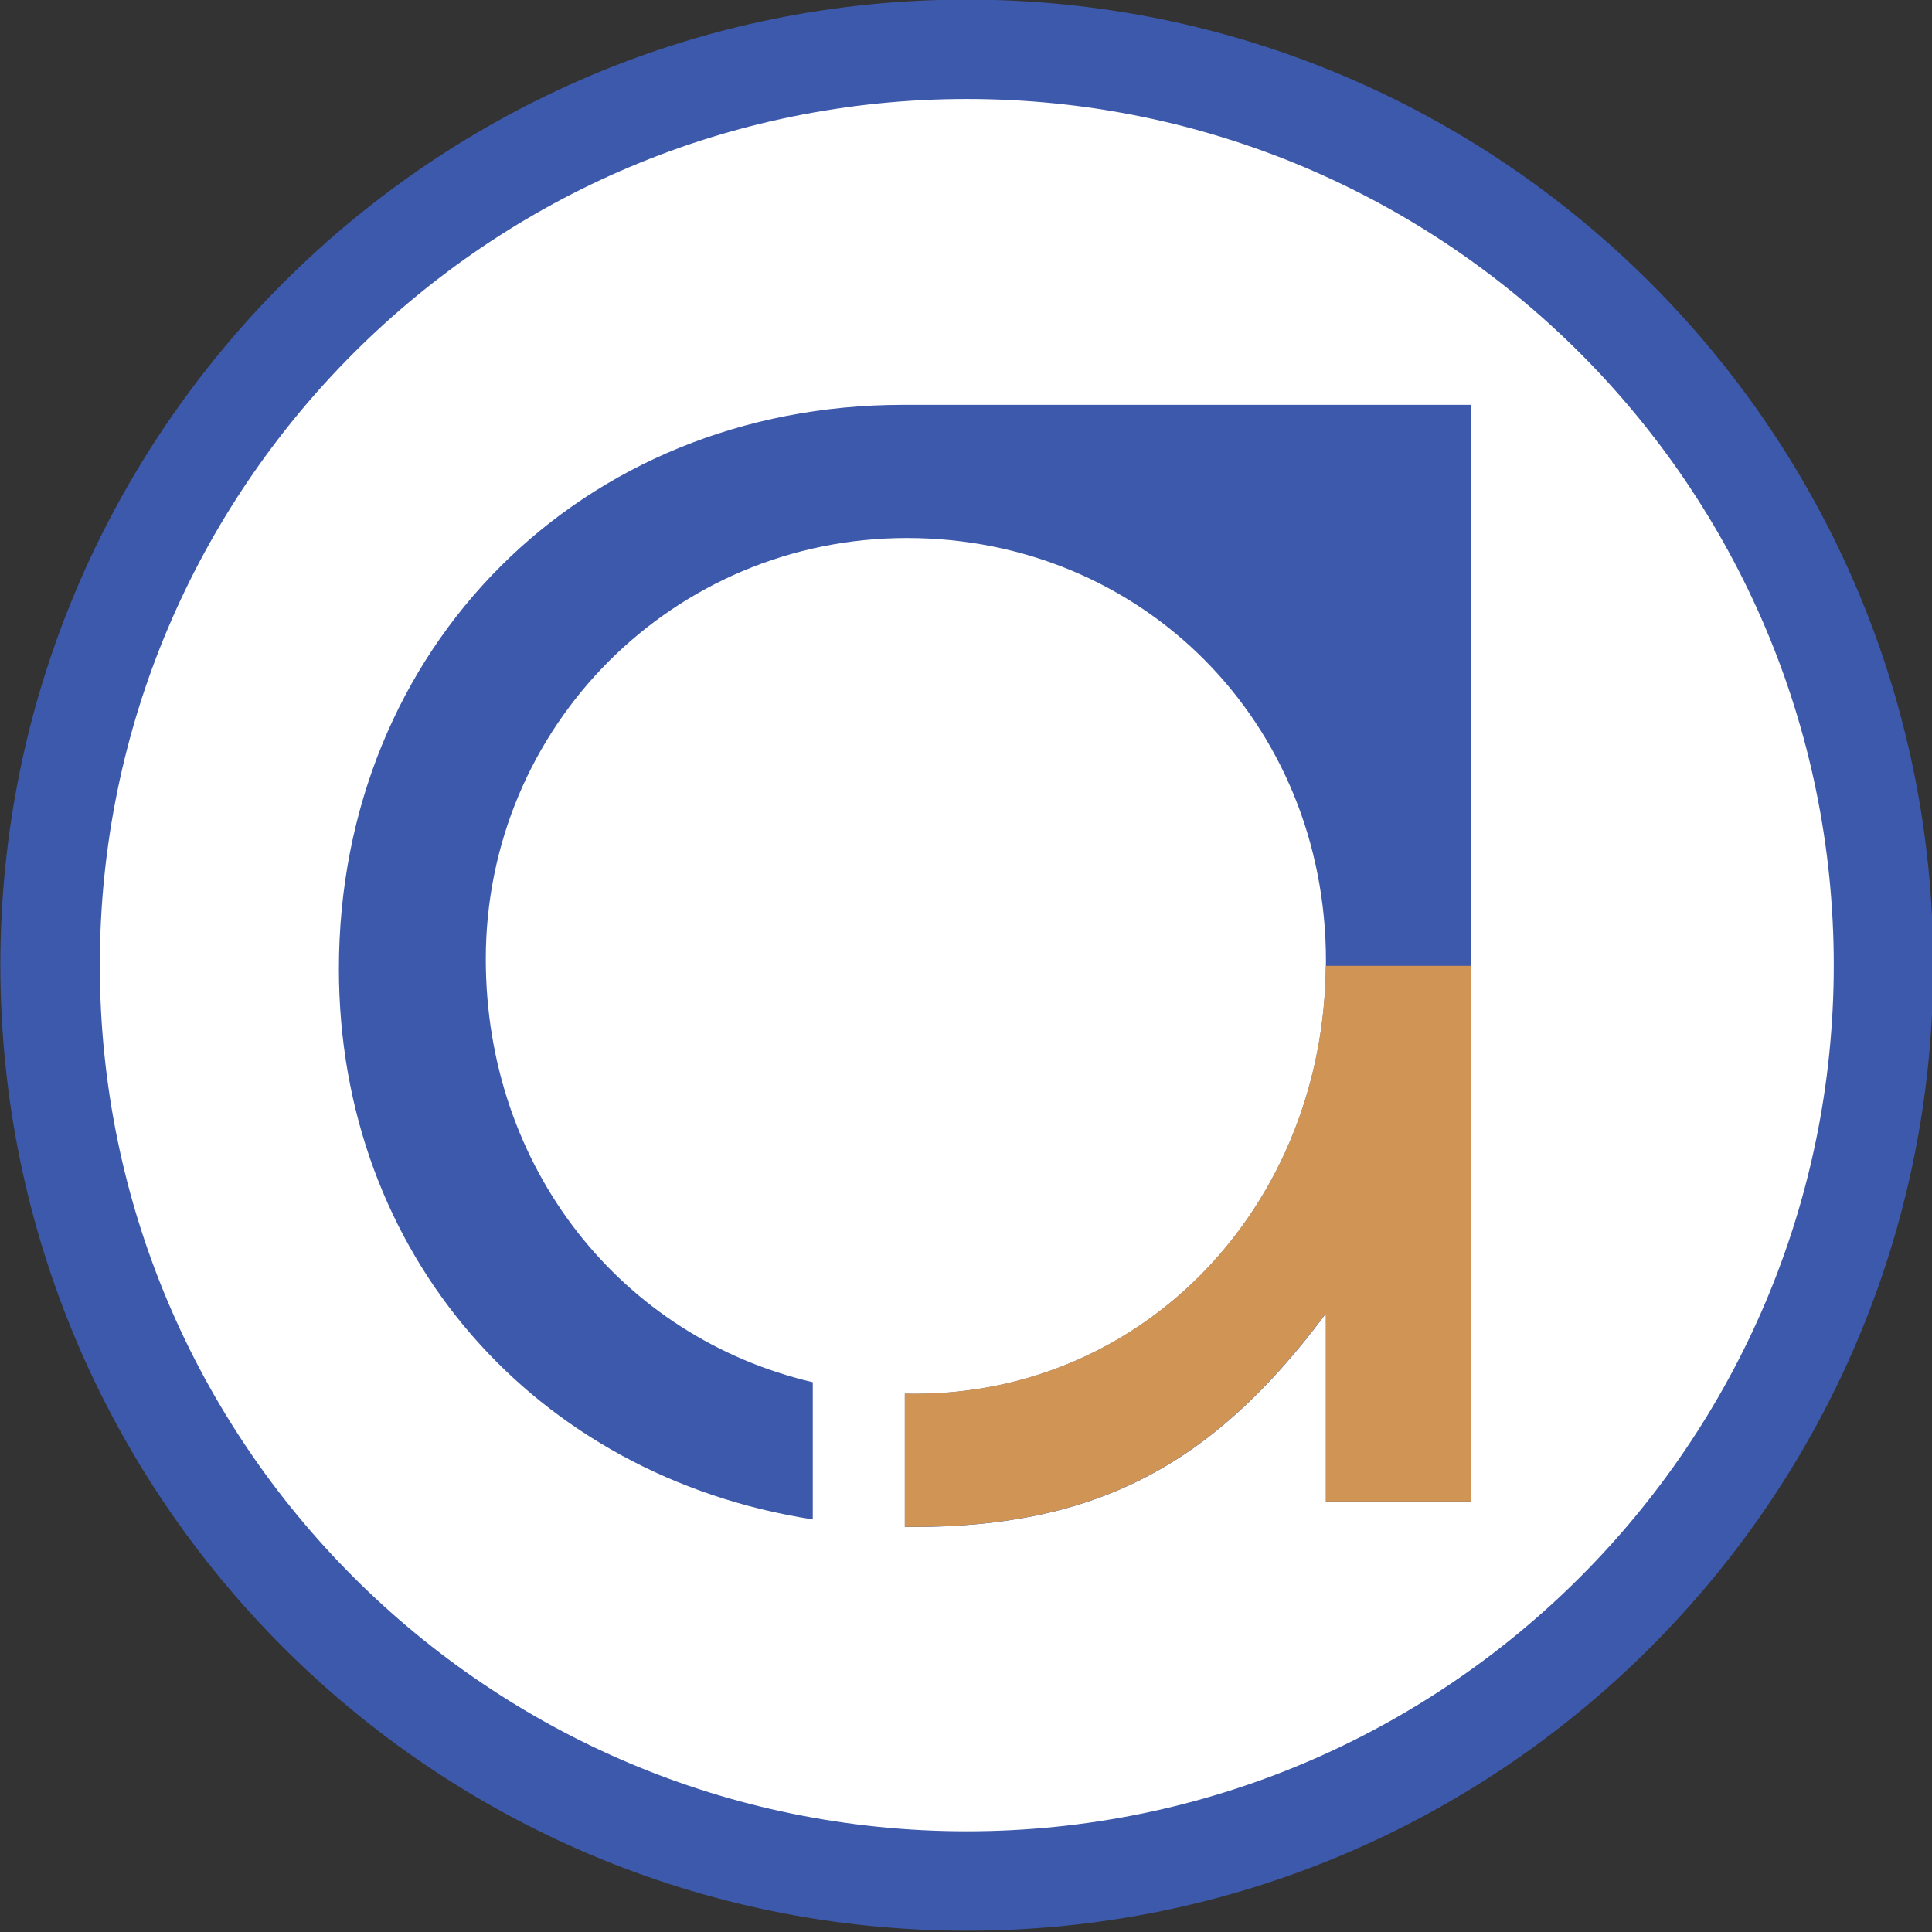
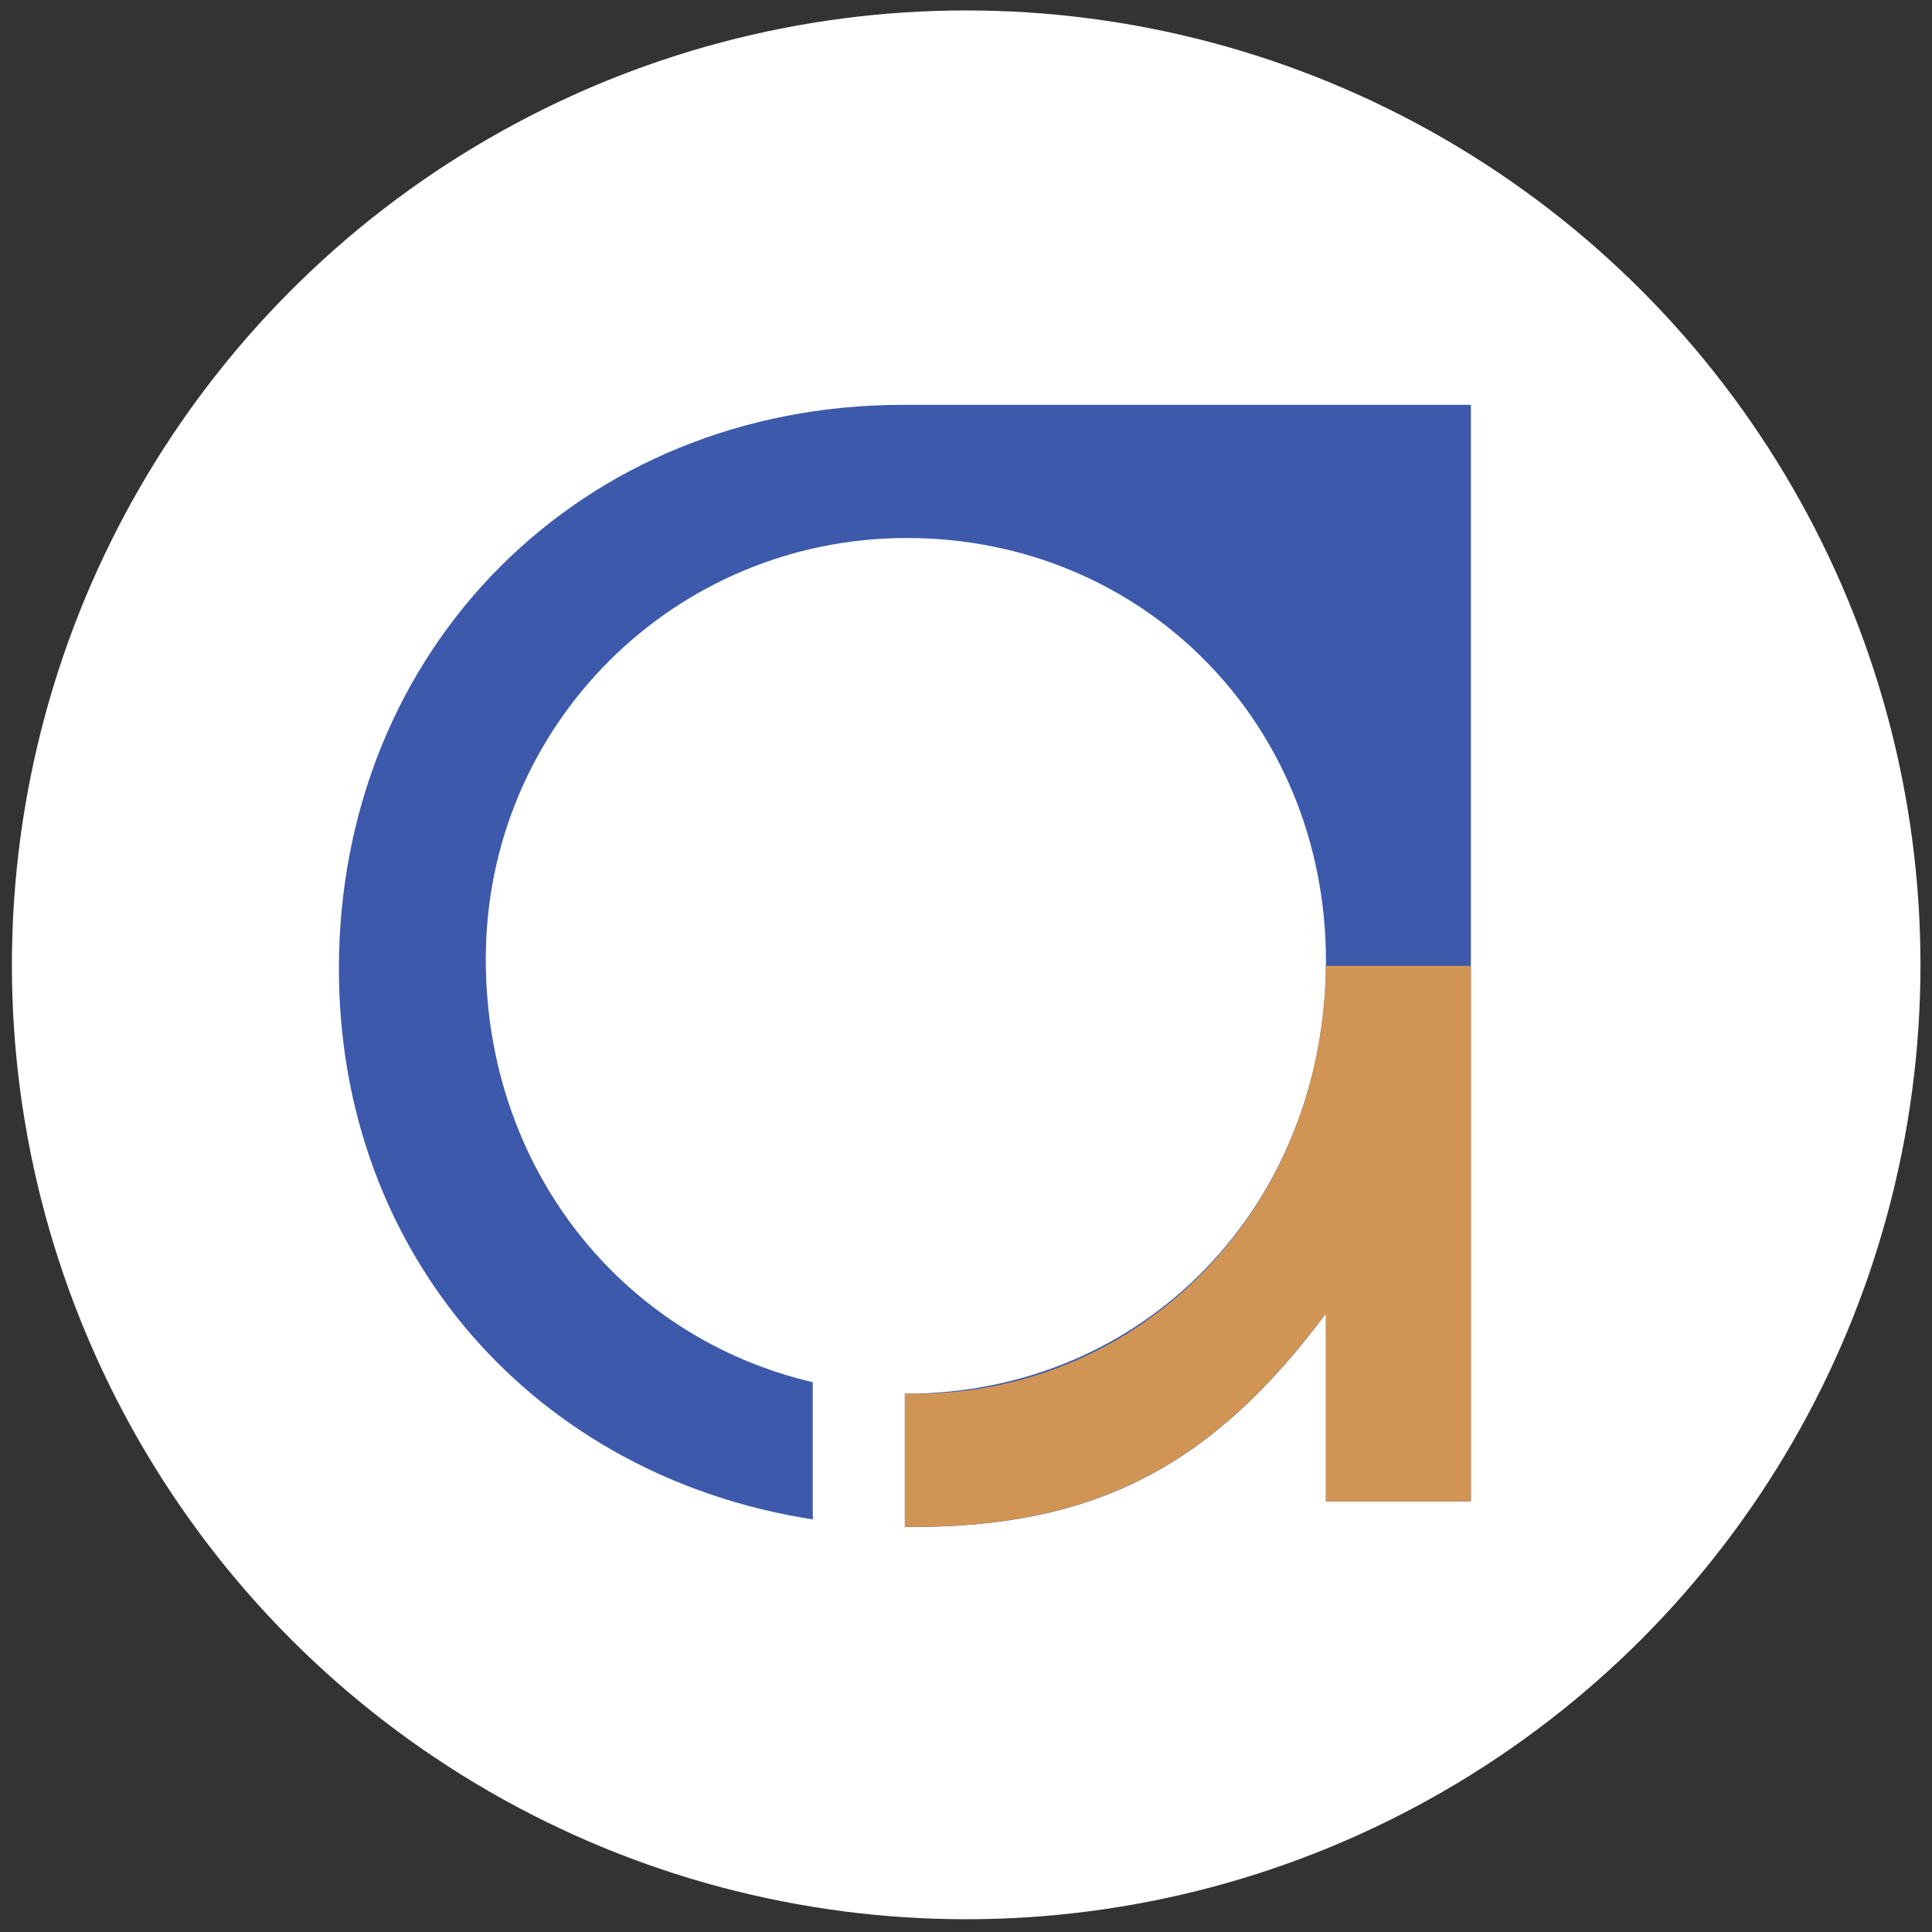
<svg xmlns="http://www.w3.org/2000/svg" width="100%" height="100%" viewBox="0 0 512 512" version="1.1" xml:space="preserve" style="fill-rule:evenodd;clip-rule:evenodd;stroke-linejoin:round;stroke-miterlimit:2;">
  <rect x="0" y="0" width="512" height="512" fill="#333333" stroke="none" />
  <g>
    <g transform="matrix(0.806,0,0,0.867,376.011,-793.542)">
      <ellipse cx="-148.834" cy="1210.19" rx="313.765" ry="291.726" style="fill:white;" />
    </g>
    <g transform="matrix(0.984,0,0,0.956,-204.345,-227.111)">
      <g>
        <g>
-           <path d="M468.045,237.452C611.699,237.452 728.327,357.385 728.327,505.109C728.327,652.833 611.699,772.766 468.045,772.766C324.391,772.766 207.763,652.833 207.763,505.109C207.763,357.385 324.391,237.452 468.045,237.452ZM468.045,265.002C596.912,265.002 701.536,372.591 701.536,505.109C701.536,637.628 596.912,745.216 468.045,745.216C339.178,745.216 234.554,637.628 234.554,505.109C234.554,372.591 339.178,265.002 468.045,265.002Z" style="fill:rgb(61,89,171);" />
-         </g>
+           </g>
      </g>
    </g>
    <g transform="matrix(7.785,0,0,7.785,-89.677,-42.712)">
-       <path d="M61.59,19.268L61.59,56.601L56.656,56.601L56.656,50.201C52.79,55.401 48.79,57.468 42.59,57.468C42.5,57.468 42.411,57.467 42.323,57.466L42.323,52.931C42.433,52.933 42.545,52.935 42.656,52.935C50.523,52.935 56.656,46.468 56.656,38.201C56.656,30.068 50.39,23.801 42.39,23.801C34.456,23.801 28.056,30.201 28.056,38.135C28.056,45.256 32.682,51.015 39.187,52.539L39.187,57.209C29.743,55.743 23.056,48.202 23.056,38.468C23.056,27.535 31.323,19.268 42.256,19.268C42.278,19.268 42.301,19.268 42.323,19.268L61.59,19.268Z" style="fill:rgb(61,89,171);" />
+       <path d="M61.59,19.268L61.59,56.601L56.656,56.601L56.656,50.201C52.79,55.401 48.79,57.468 42.59,57.468C42.5,57.468 42.411,57.467 42.323,57.466L42.323,52.931C50.523,52.935 56.656,46.468 56.656,38.201C56.656,30.068 50.39,23.801 42.39,23.801C34.456,23.801 28.056,30.201 28.056,38.135C28.056,45.256 32.682,51.015 39.187,52.539L39.187,57.209C29.743,55.743 23.056,48.202 23.056,38.468C23.056,27.535 31.323,19.268 42.256,19.268C42.278,19.268 42.301,19.268 42.323,19.268L61.59,19.268Z" style="fill:rgb(61,89,171);" />
    </g>
    <g transform="matrix(7.785,0,0,7.785,-660.695,-451.131)">
      <path d="M134.934,90.827L134.934,109.06L130,109.06L130,102.66C126.134,107.86 122.134,109.927 115.934,109.927C115.844,109.927 115.755,109.927 115.667,109.926L115.667,105.39C115.777,105.393 115.889,105.394 116,105.394C123.814,105.394 129.918,99.013 129.999,90.827L134.934,90.827Z" style="fill:rgb(208,149,84);fill-rule:nonzero;" />
    </g>
  </g>
</svg>